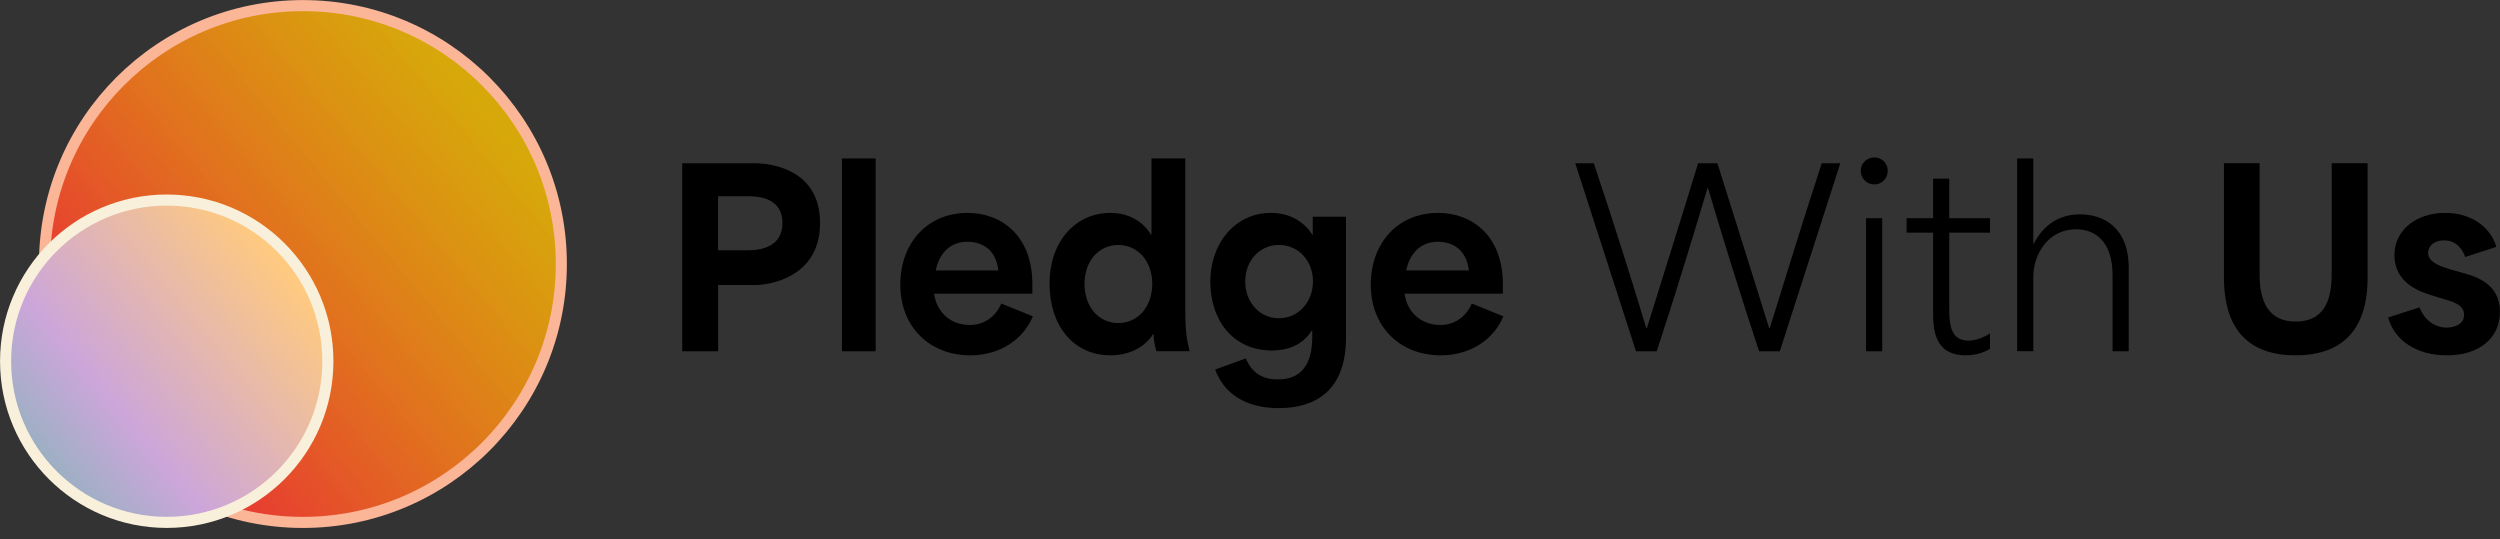
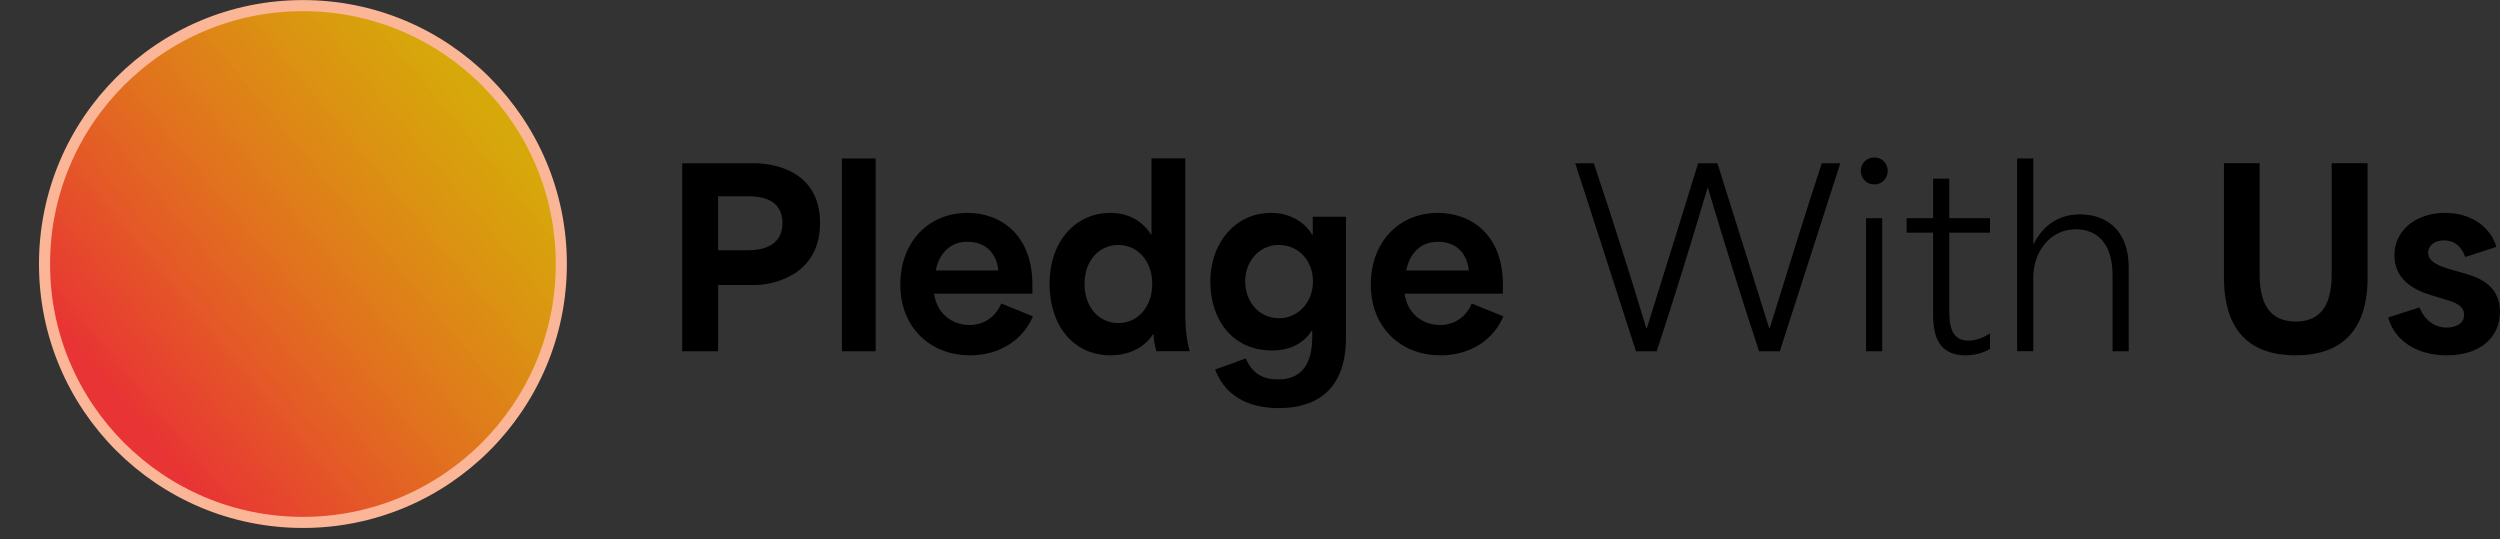
<svg xmlns="http://www.w3.org/2000/svg" width="204" height="44" viewBox="0 0 204 44" fill="none">
  <rect x="0" y="0" width="204" height="44" fill="#333333" stroke="none" />
  <g clip-path="url(#clip0_54_201)">
    <path d="M55.669 28.662V13.322H61.587C62.825 13.322 66.916 13.754 66.916 18.201C66.916 22.648 62.767 23.256 61.667 23.256H58.599V28.665H55.669V28.662ZM58.599 20.421H61.056C62.156 20.421 63.848 20.107 63.848 18.197C63.848 16.287 62.175 16.016 61.094 16.016H58.595V20.421H58.599ZM68.701 28.662V12.929H71.455V28.662H68.701ZM79.15 28.994C75.906 28.994 73.465 26.713 73.465 23.233C73.465 19.752 75.746 17.372 78.951 17.372C81.683 17.372 84.242 19.183 84.242 23.213V23.962H76.219C76.456 25.613 77.694 26.518 79.13 26.518C80.25 26.518 81.216 25.907 81.706 24.768L84.281 25.811C83.555 27.599 81.706 28.998 79.15 28.998V28.994ZM76.357 22.071H81.469C81.274 20.379 80.17 19.729 78.932 19.729C77.514 19.729 76.632 20.692 76.357 22.071ZM90.619 28.994C87.57 28.994 85.644 26.537 85.644 23.171C85.644 19.553 87.887 17.372 90.6 17.372C92.212 17.372 93.312 18.159 93.924 19.141H93.962V12.925H96.716V25.235C96.716 27.045 96.854 27.79 97.072 28.658H94.359C94.202 28.046 94.122 27.634 94.141 27.263H94.103C93.297 28.482 91.96 28.994 90.623 28.994H90.619ZM88.495 23.175C88.495 24.986 89.614 26.361 91.249 26.361C92.884 26.361 94.023 25.005 94.023 23.156C94.023 21.307 92.842 19.989 91.249 19.989C89.656 19.989 88.495 21.307 88.495 23.175ZM104.365 33.303C102.416 33.303 100.117 32.692 99.154 30.155L101.652 29.25C102.183 30.45 103.009 30.961 104.289 30.961C106.099 30.961 107.081 29.842 107.081 27.481V26.969H107.043C106.275 28.188 105.037 28.6 103.799 28.6C100.514 28.6 98.764 26.006 98.764 23.015C98.764 19.71 100.907 17.372 103.7 17.372C105.332 17.372 106.474 18.159 107.081 19.16H107.12V17.685H109.832V27.557C109.832 32.001 107.196 33.3 104.365 33.3V33.303ZM101.61 22.957C101.61 24.631 102.749 25.968 104.365 25.968C105.981 25.968 107.139 24.612 107.139 22.957C107.139 21.303 105.977 19.989 104.365 19.989C102.753 19.989 101.61 21.307 101.61 22.957ZM117.542 28.994C114.298 28.994 111.857 26.713 111.857 23.233C111.857 19.752 114.138 17.372 117.343 17.372C120.075 17.372 122.635 19.183 122.635 23.213V23.962H114.612C114.848 25.613 116.086 26.518 117.523 26.518C118.642 26.518 119.609 25.907 120.098 24.768L122.673 25.811C121.947 27.599 120.098 28.998 117.542 28.998V28.994ZM114.749 22.071H119.861C119.666 20.379 118.562 19.729 117.324 19.729C115.907 19.729 115.024 20.692 114.749 22.071ZM133.496 28.662L128.541 13.322H130.054C131.567 17.865 132.927 22.094 134.341 26.793H134.379C135.773 22.308 137.191 17.826 138.566 13.322H140.14C141.558 17.826 142.971 22.308 144.369 26.793H144.408C145.863 22.094 147.22 17.708 148.656 13.322H150.169L145.233 28.662H143.54C142.008 24.02 140.667 19.695 139.372 15.347H139.334C137.917 20.065 136.66 24.214 135.185 28.662H133.493H133.496ZM152.27 28.662V17.807H153.588V28.662H152.27ZM151.839 13.93C151.839 13.341 152.312 12.848 152.958 12.848C153.569 12.848 154.039 13.341 154.039 13.93C154.039 14.56 153.565 15.049 152.958 15.049C152.309 15.049 151.839 14.556 151.839 13.93ZM160.397 28.994C157.741 28.994 157.741 26.675 157.741 25.395V18.984H155.579V17.804H157.741V14.579H159.059V17.804H162.383V18.984H159.059V25.02C159.059 26.239 159.059 27.794 160.614 27.794C161.107 27.794 161.715 27.638 162.383 27.206V28.463C161.833 28.818 161.084 28.994 160.397 28.994ZM164.599 28.662V12.929H165.917V19.89H165.955C166.823 18.197 168.198 17.49 169.73 17.49C171.659 17.49 173.703 18.572 173.703 21.857V28.662H172.385V22.445C172.385 19.733 170.991 18.709 169.398 18.709C167.174 18.709 165.917 20.696 165.917 22.602V28.658H164.599V28.662ZM187.316 28.994C182.28 28.994 181.474 25.338 181.474 22.64V13.318H184.386V22.404C184.386 24.627 185.111 26.239 187.335 26.239C189.558 26.239 190.265 24.627 190.265 22.404V13.318H193.196V22.64C193.196 25.215 192.466 28.994 187.316 28.994ZM199.652 28.994C197.154 28.994 195.385 27.756 194.873 25.907L197.429 25.082C197.922 26.3 198.846 26.732 199.633 26.732C200.283 26.732 201.07 26.476 201.07 25.689C201.07 24.902 200.244 24.646 199.515 24.432L198.353 24.077C196.997 23.664 195.385 22.839 195.385 20.814C195.385 18.789 197.154 17.372 199.515 17.372C201.719 17.372 203.251 18.572 203.702 20.146L201.165 20.971C200.909 20.264 200.397 19.614 199.435 19.614C198.667 19.614 198.136 20.027 198.136 20.638C198.136 21.425 199.198 21.758 200.065 22.014L200.909 22.251C201.971 22.545 203.996 23.114 203.996 25.437C203.996 27.599 202.304 28.998 199.648 28.998L199.652 28.994Z" fill="black" />
    <path d="M24.719 42.629C36.364 42.629 45.804 33.189 45.804 21.544C45.804 9.899 36.364 0.458 24.719 0.458C13.074 0.458 3.633 9.899 3.633 21.544C3.633 33.189 13.074 42.629 24.719 42.629Z" fill="url(#paint0_linear_54_201)" stroke="#FBB597" stroke-width="0.905" />
-     <path d="M13.605 42.626C20.867 42.626 26.755 36.738 26.755 29.475C26.755 22.213 20.867 16.325 13.605 16.325C6.342 16.325 0.455 22.213 0.455 29.475C0.455 36.738 6.342 42.626 13.605 42.626Z" fill="url(#paint1_linear_54_201)" stroke="#F9F0DC" stroke-width="0.905" />
  </g>
  <defs>
    <linearGradient id="paint0_linear_54_201" x1="-6.985" y1="47.813" x2="39.934" y2="8.914" gradientUnits="userSpaceOnUse">
      <stop offset="0.37" stop-color="#E83434" />
      <stop offset="1" stop-color="#FFC600" stop-opacity="0.8" />
    </linearGradient>
    <linearGradient id="paint1_linear_54_201" x1="-6.421" y1="46.068" x2="23.21" y2="21.498" gradientUnits="userSpaceOnUse">
      <stop offset="0.1" stop-color="#5EBCA6" />
      <stop offset="0.53" stop-color="#CCA6DA" />
      <stop offset="1" stop-color="#FFCA7F" />
    </linearGradient>
    <clipPath id="clip0_54_201">
      <rect width="204" height="43.088" fill="white" />
    </clipPath>
  </defs>
</svg>